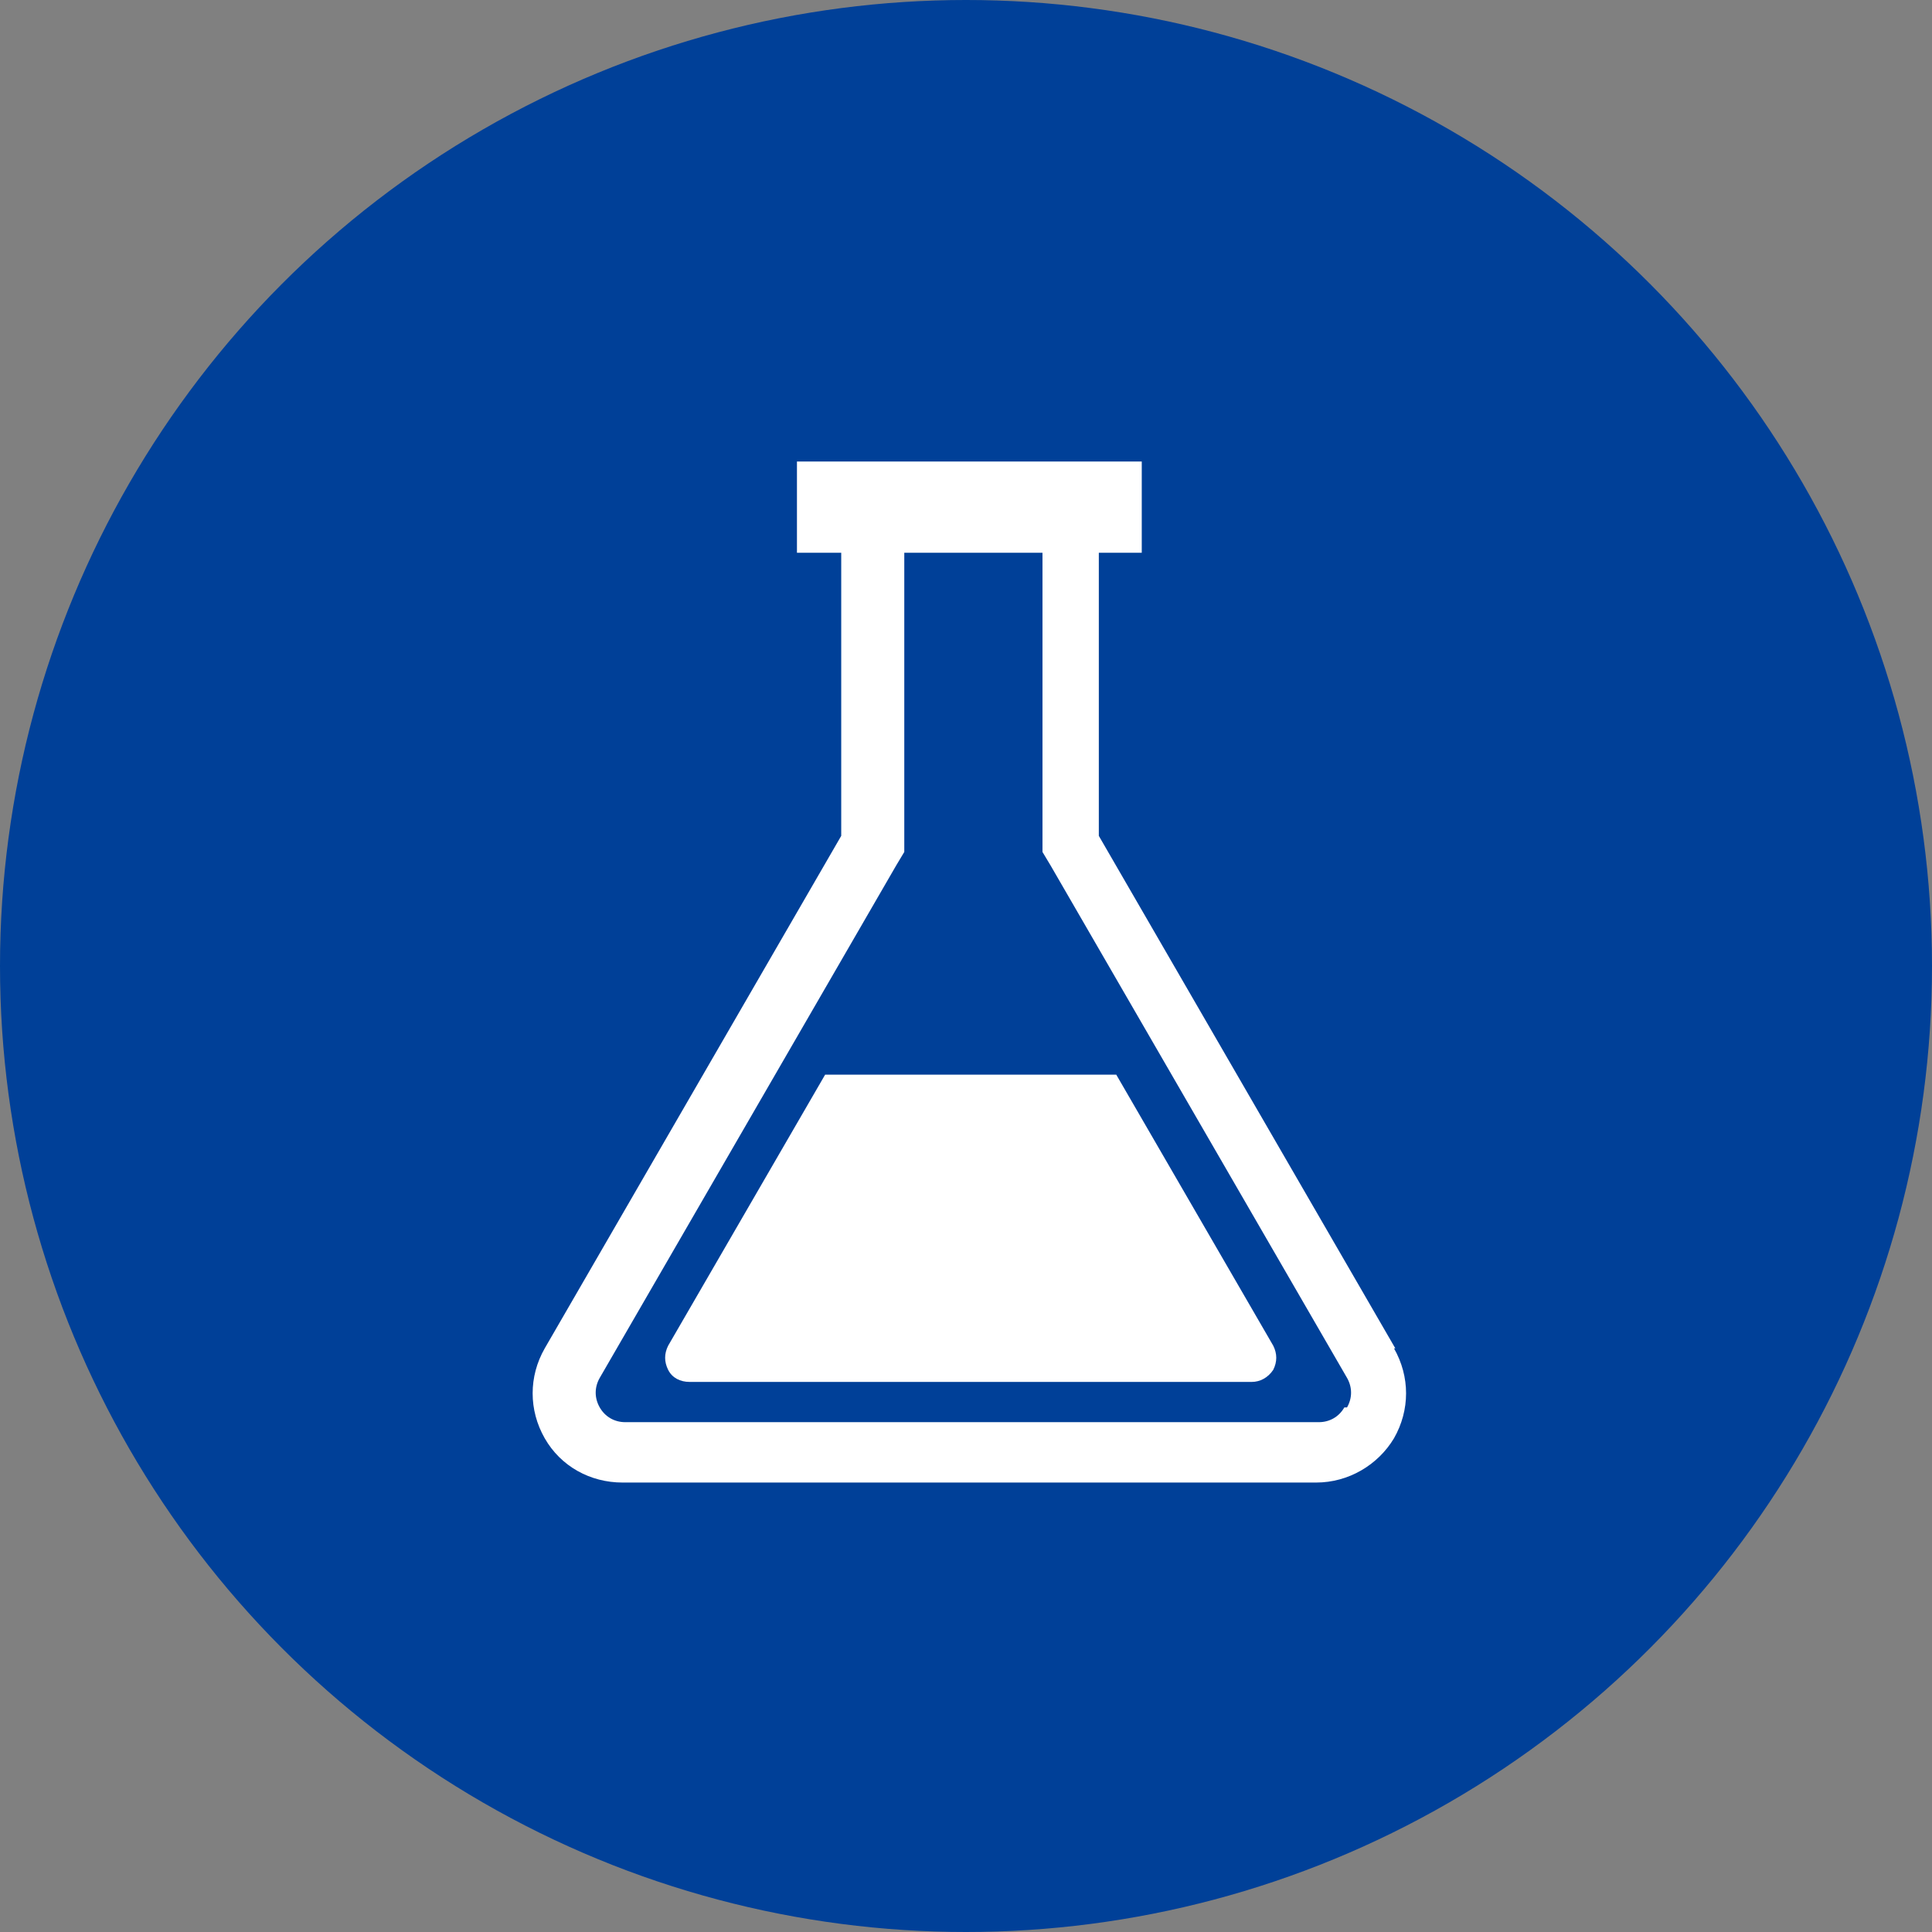
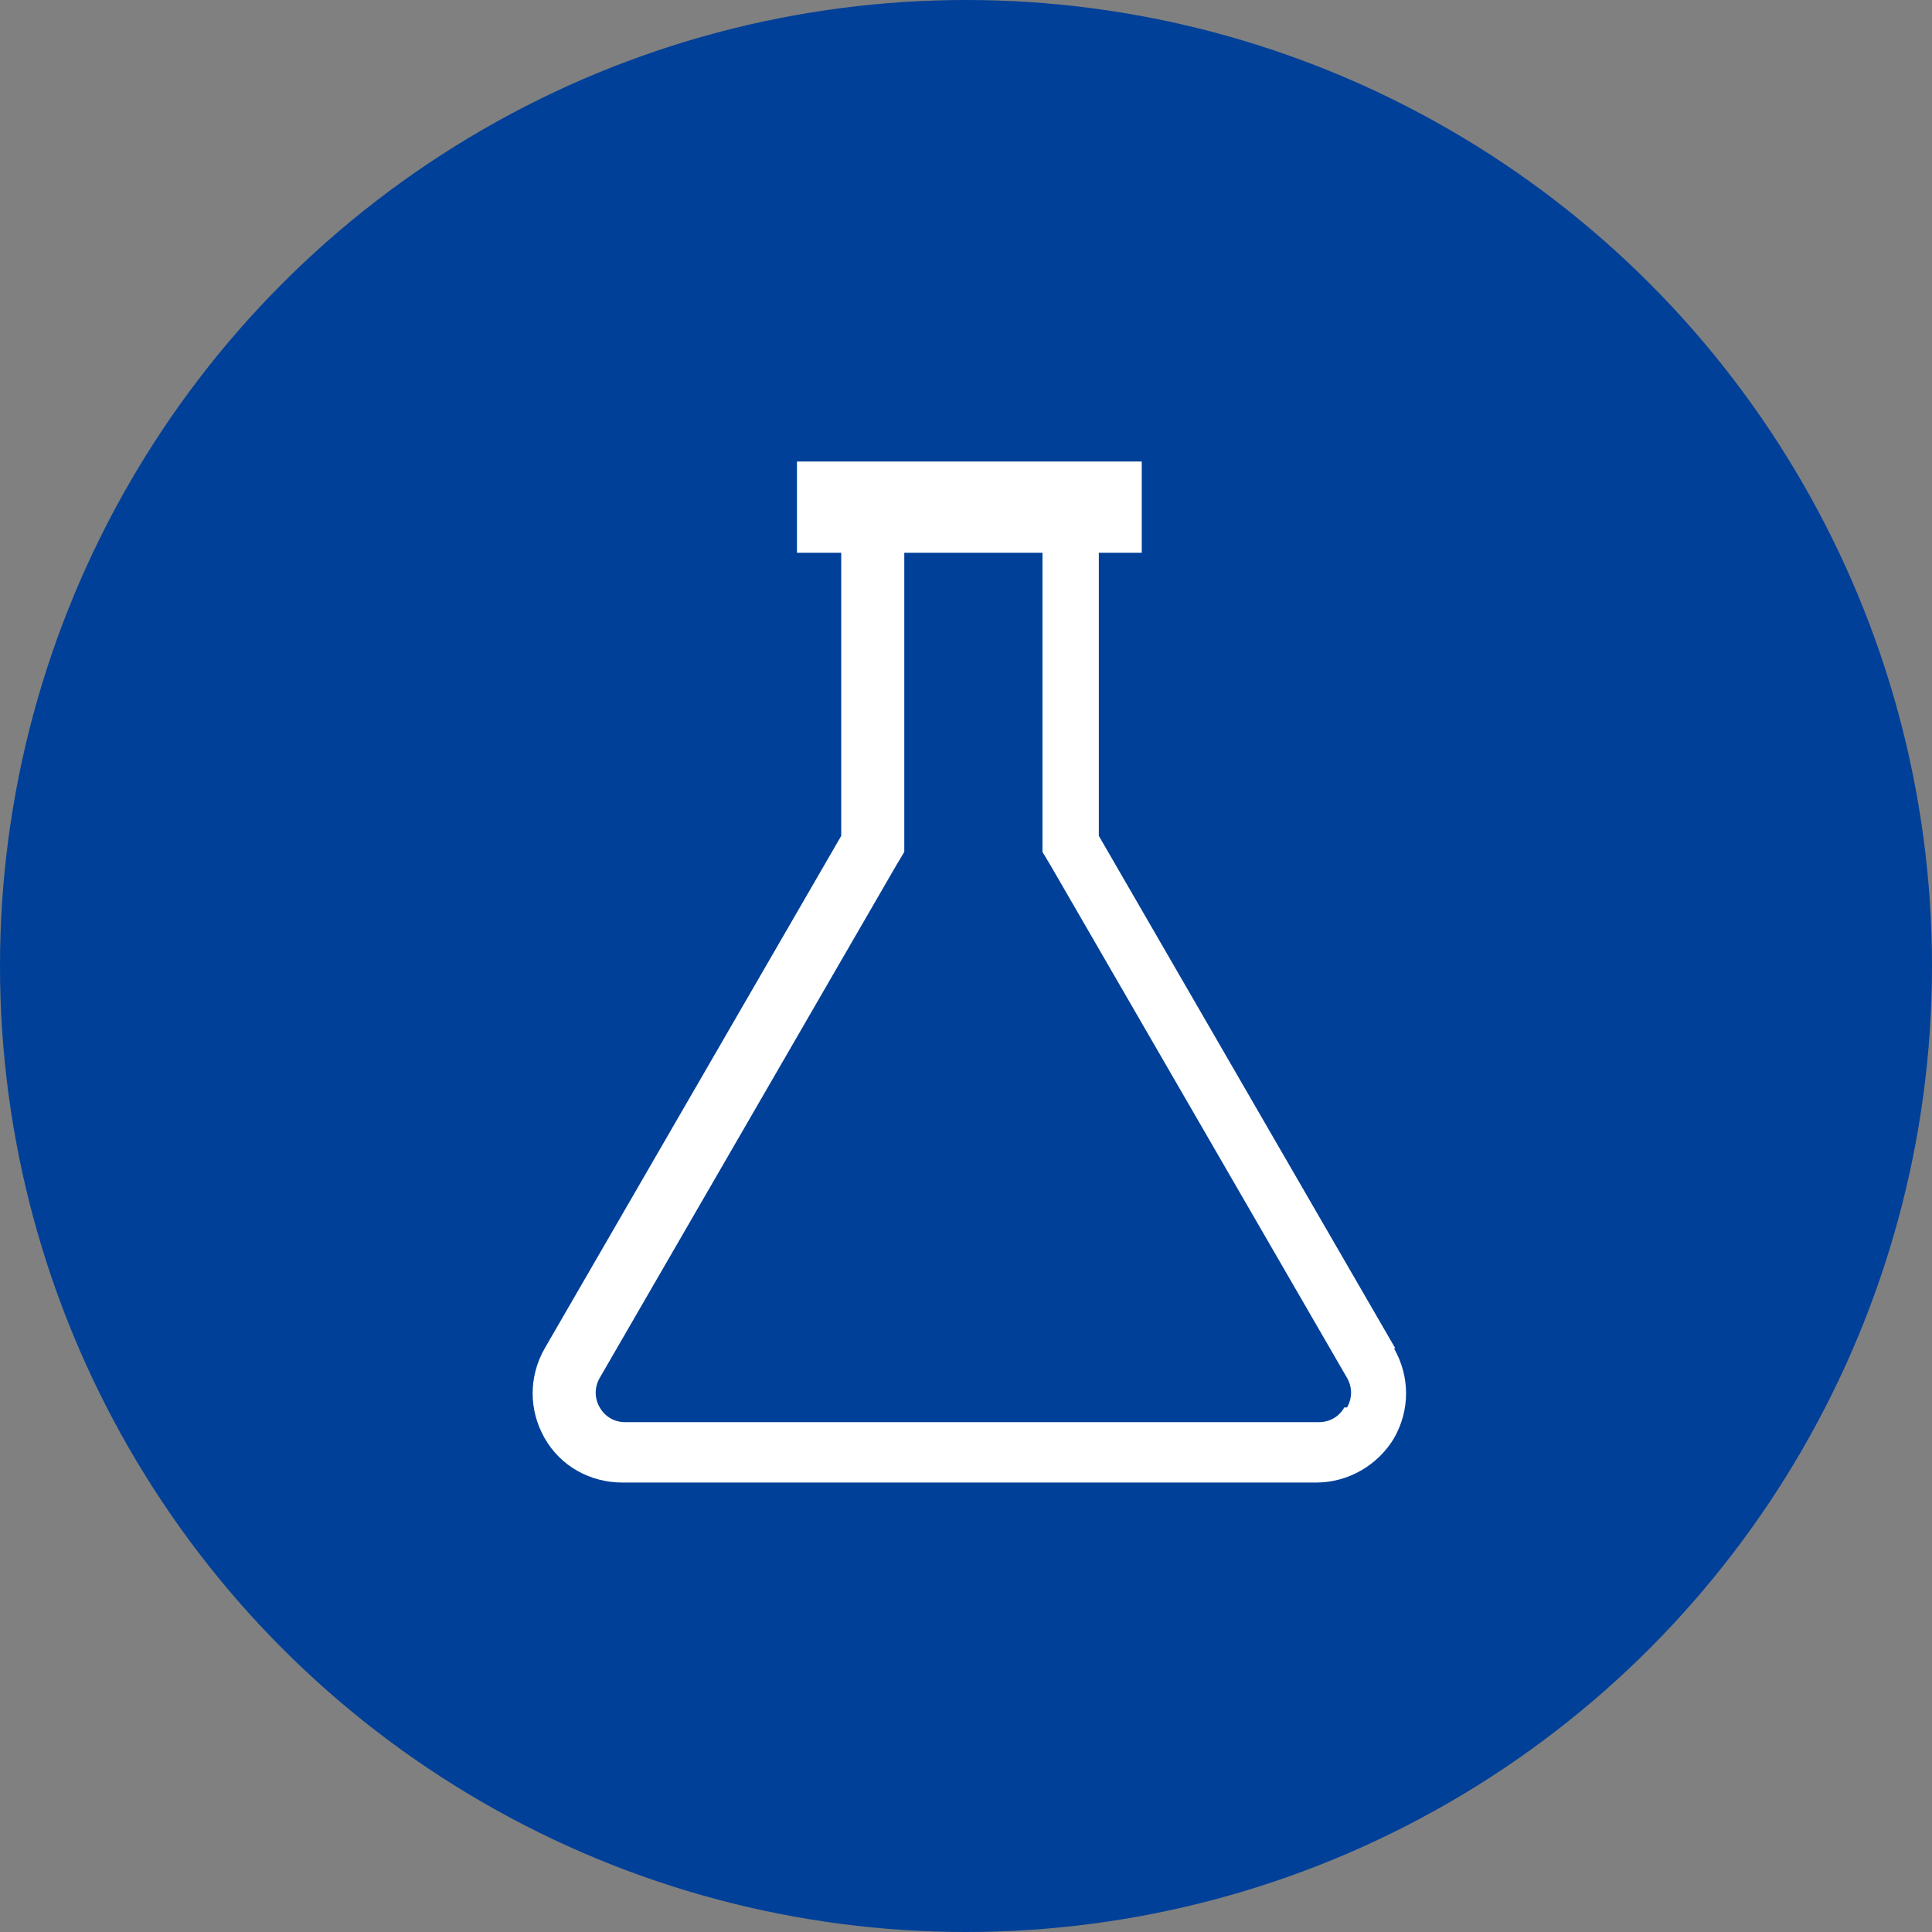
<svg xmlns="http://www.w3.org/2000/svg" width="144" height="144" version="1.1" viewBox="0 0 144 144">
  <rect x="0" y="0" width="144" height="144" fill="#808080" stroke="none" />
  <defs>
    <style>
      .st0 {
        fill: #fff;
      }

      .st1 {
        fill: #004098;
      }
    </style>
  </defs>
  <circle class="st1" cx="72" cy="72" r="72" />
  <path class="st0" d="M104,100.5l-22.1-38.2v-21.1h3.2v-6.8h-25.7v6.8h3.3v21.1l-22.1,38.2c-1.2,2.1-1.2,4.6,0,6.7,1.2,2.1,3.4,3.3,5.8,3.3h51.7c2.4,0,4.6-1.3,5.8-3.3,1.2-2.1,1.2-4.6,0-6.7h0ZM100.2,104.9c-.4.7-1.1,1.1-1.9,1.1h-51.7c-.8,0-1.5-.4-1.9-1.1-.4-.7-.4-1.5,0-2.2l22.1-38.2.6-1v-22.3h10.3v22.3l.6,1,22.1,38.2c.4.7.4,1.5,0,2.2h0Z" />
-   <path class="st0" d="M83.2,80.1h-21.7l-11.7,20.2c-.3.6-.3,1.2,0,1.8.3.6.9.9,1.6.9h41.9c.6,0,1.2-.3,1.6-.9.3-.6.3-1.2,0-1.8l-11.7-20.2Z" />
</svg>